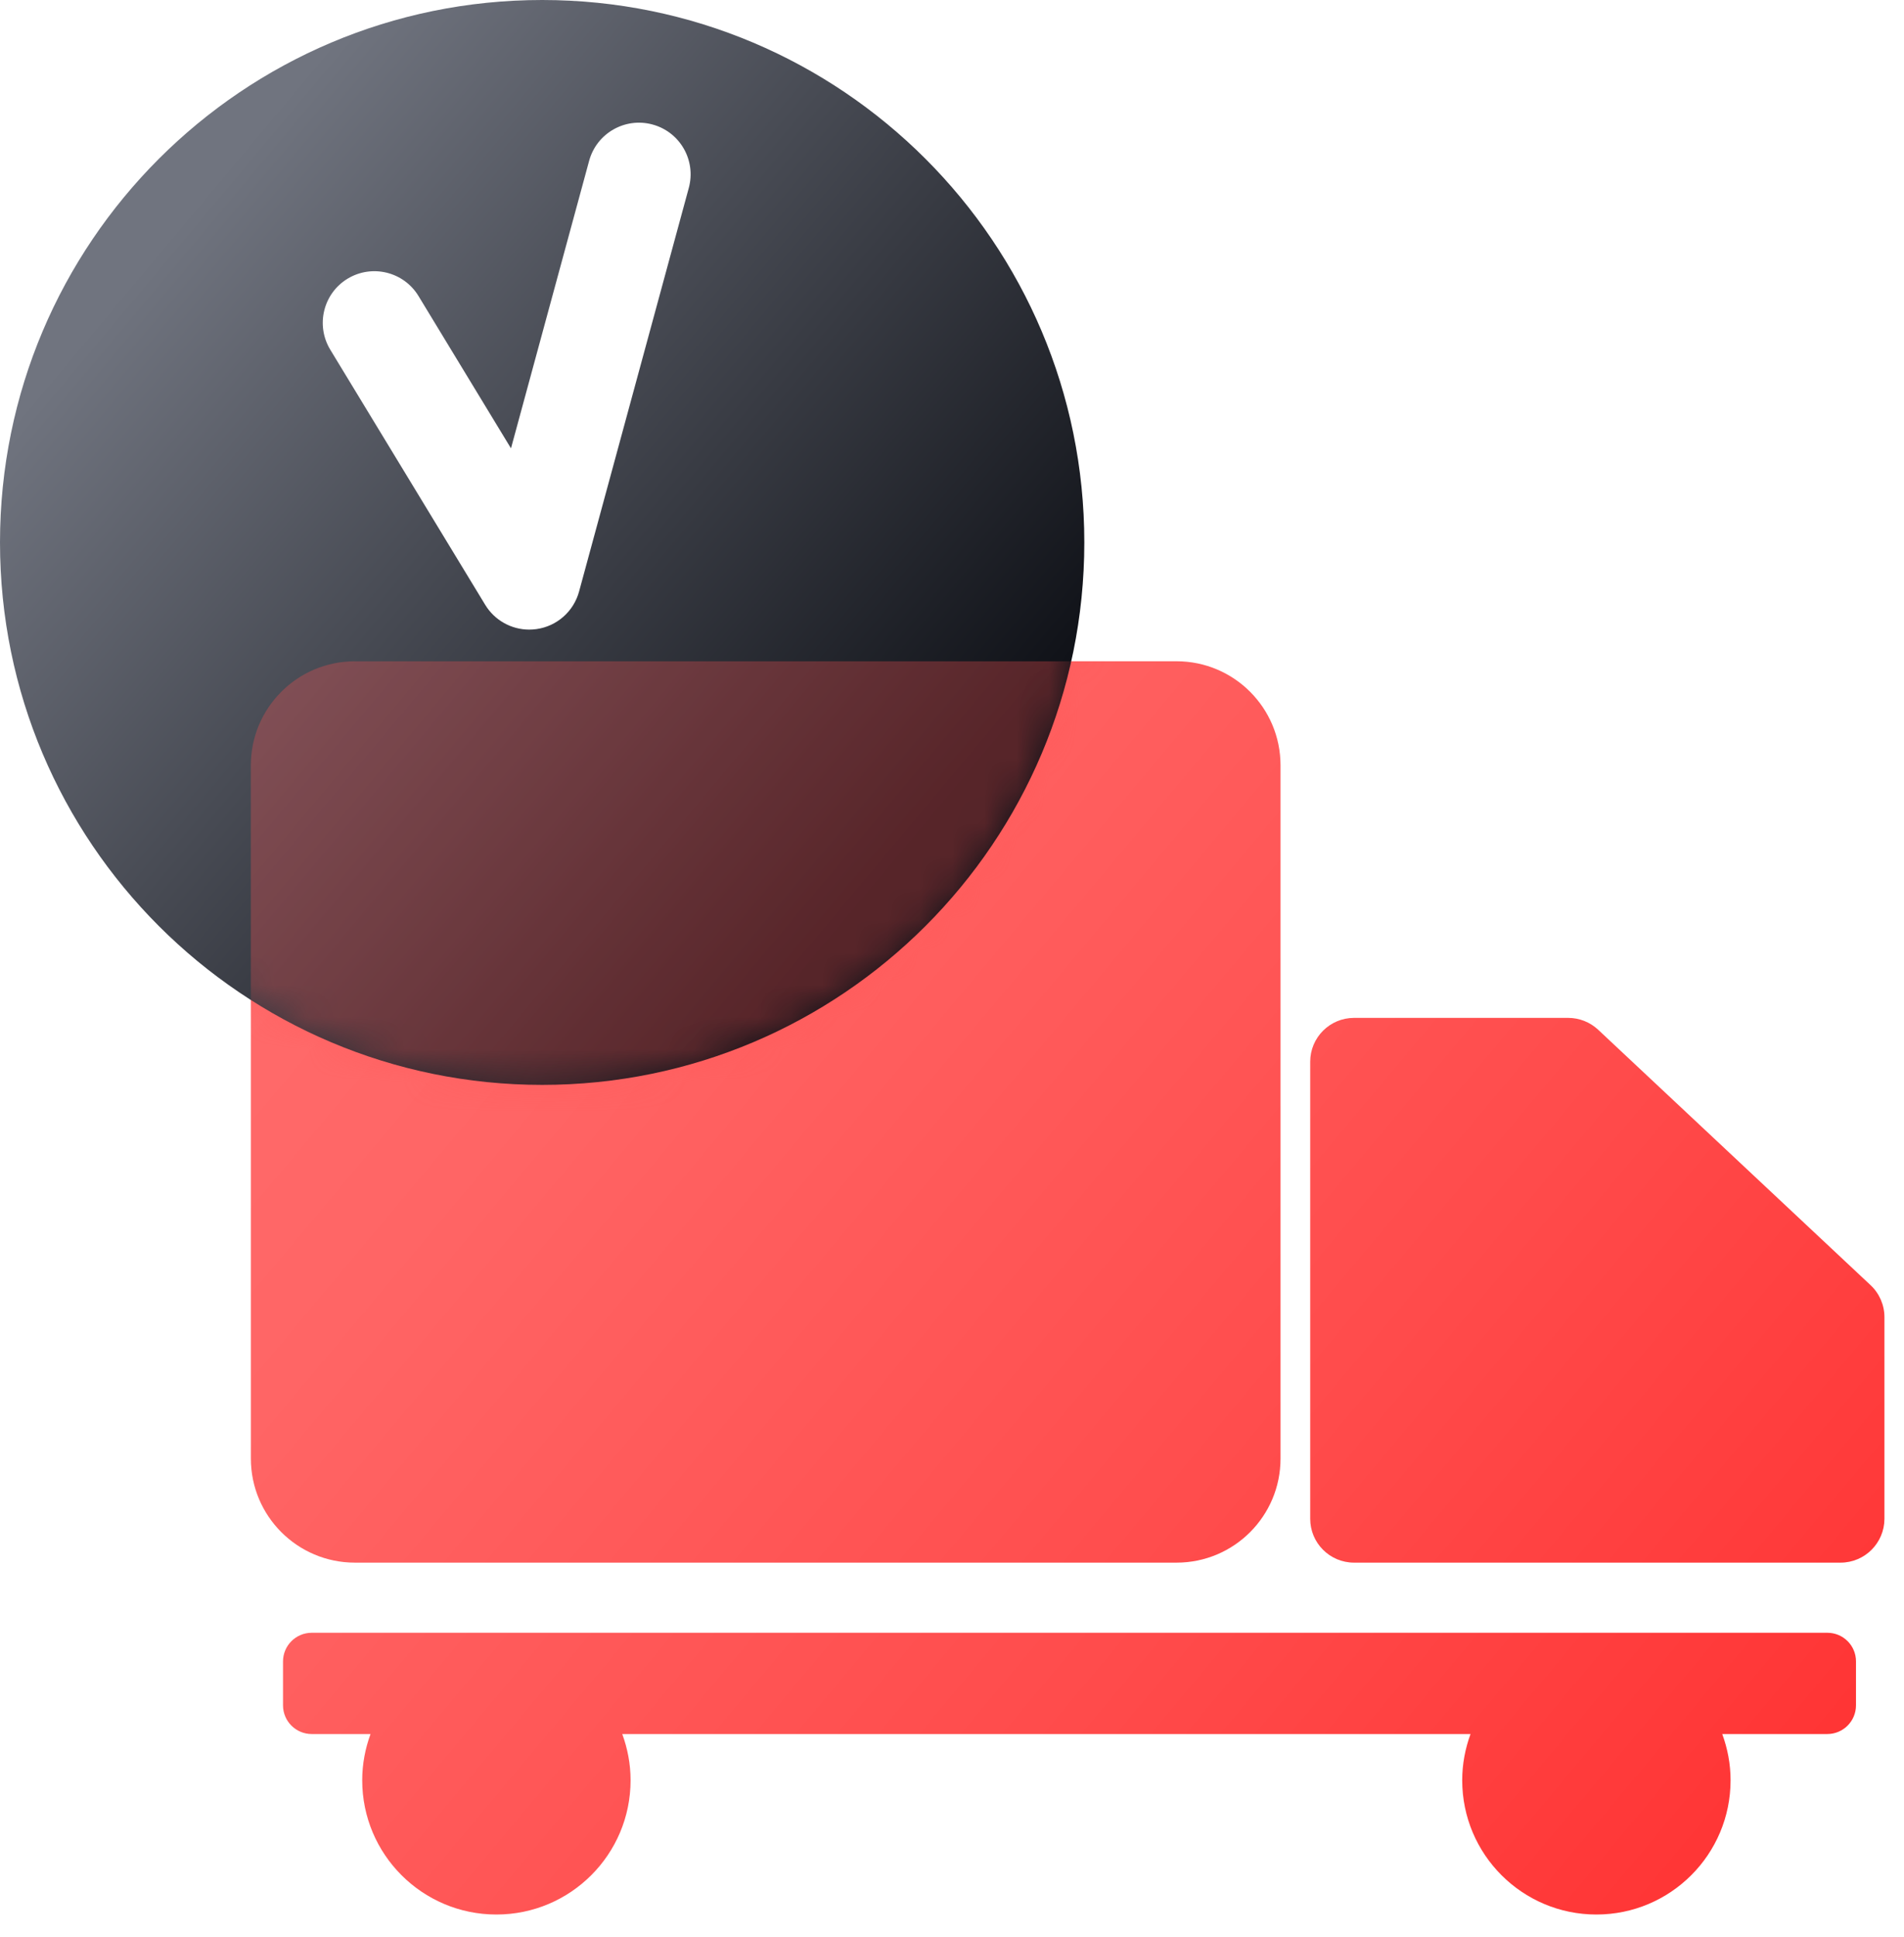
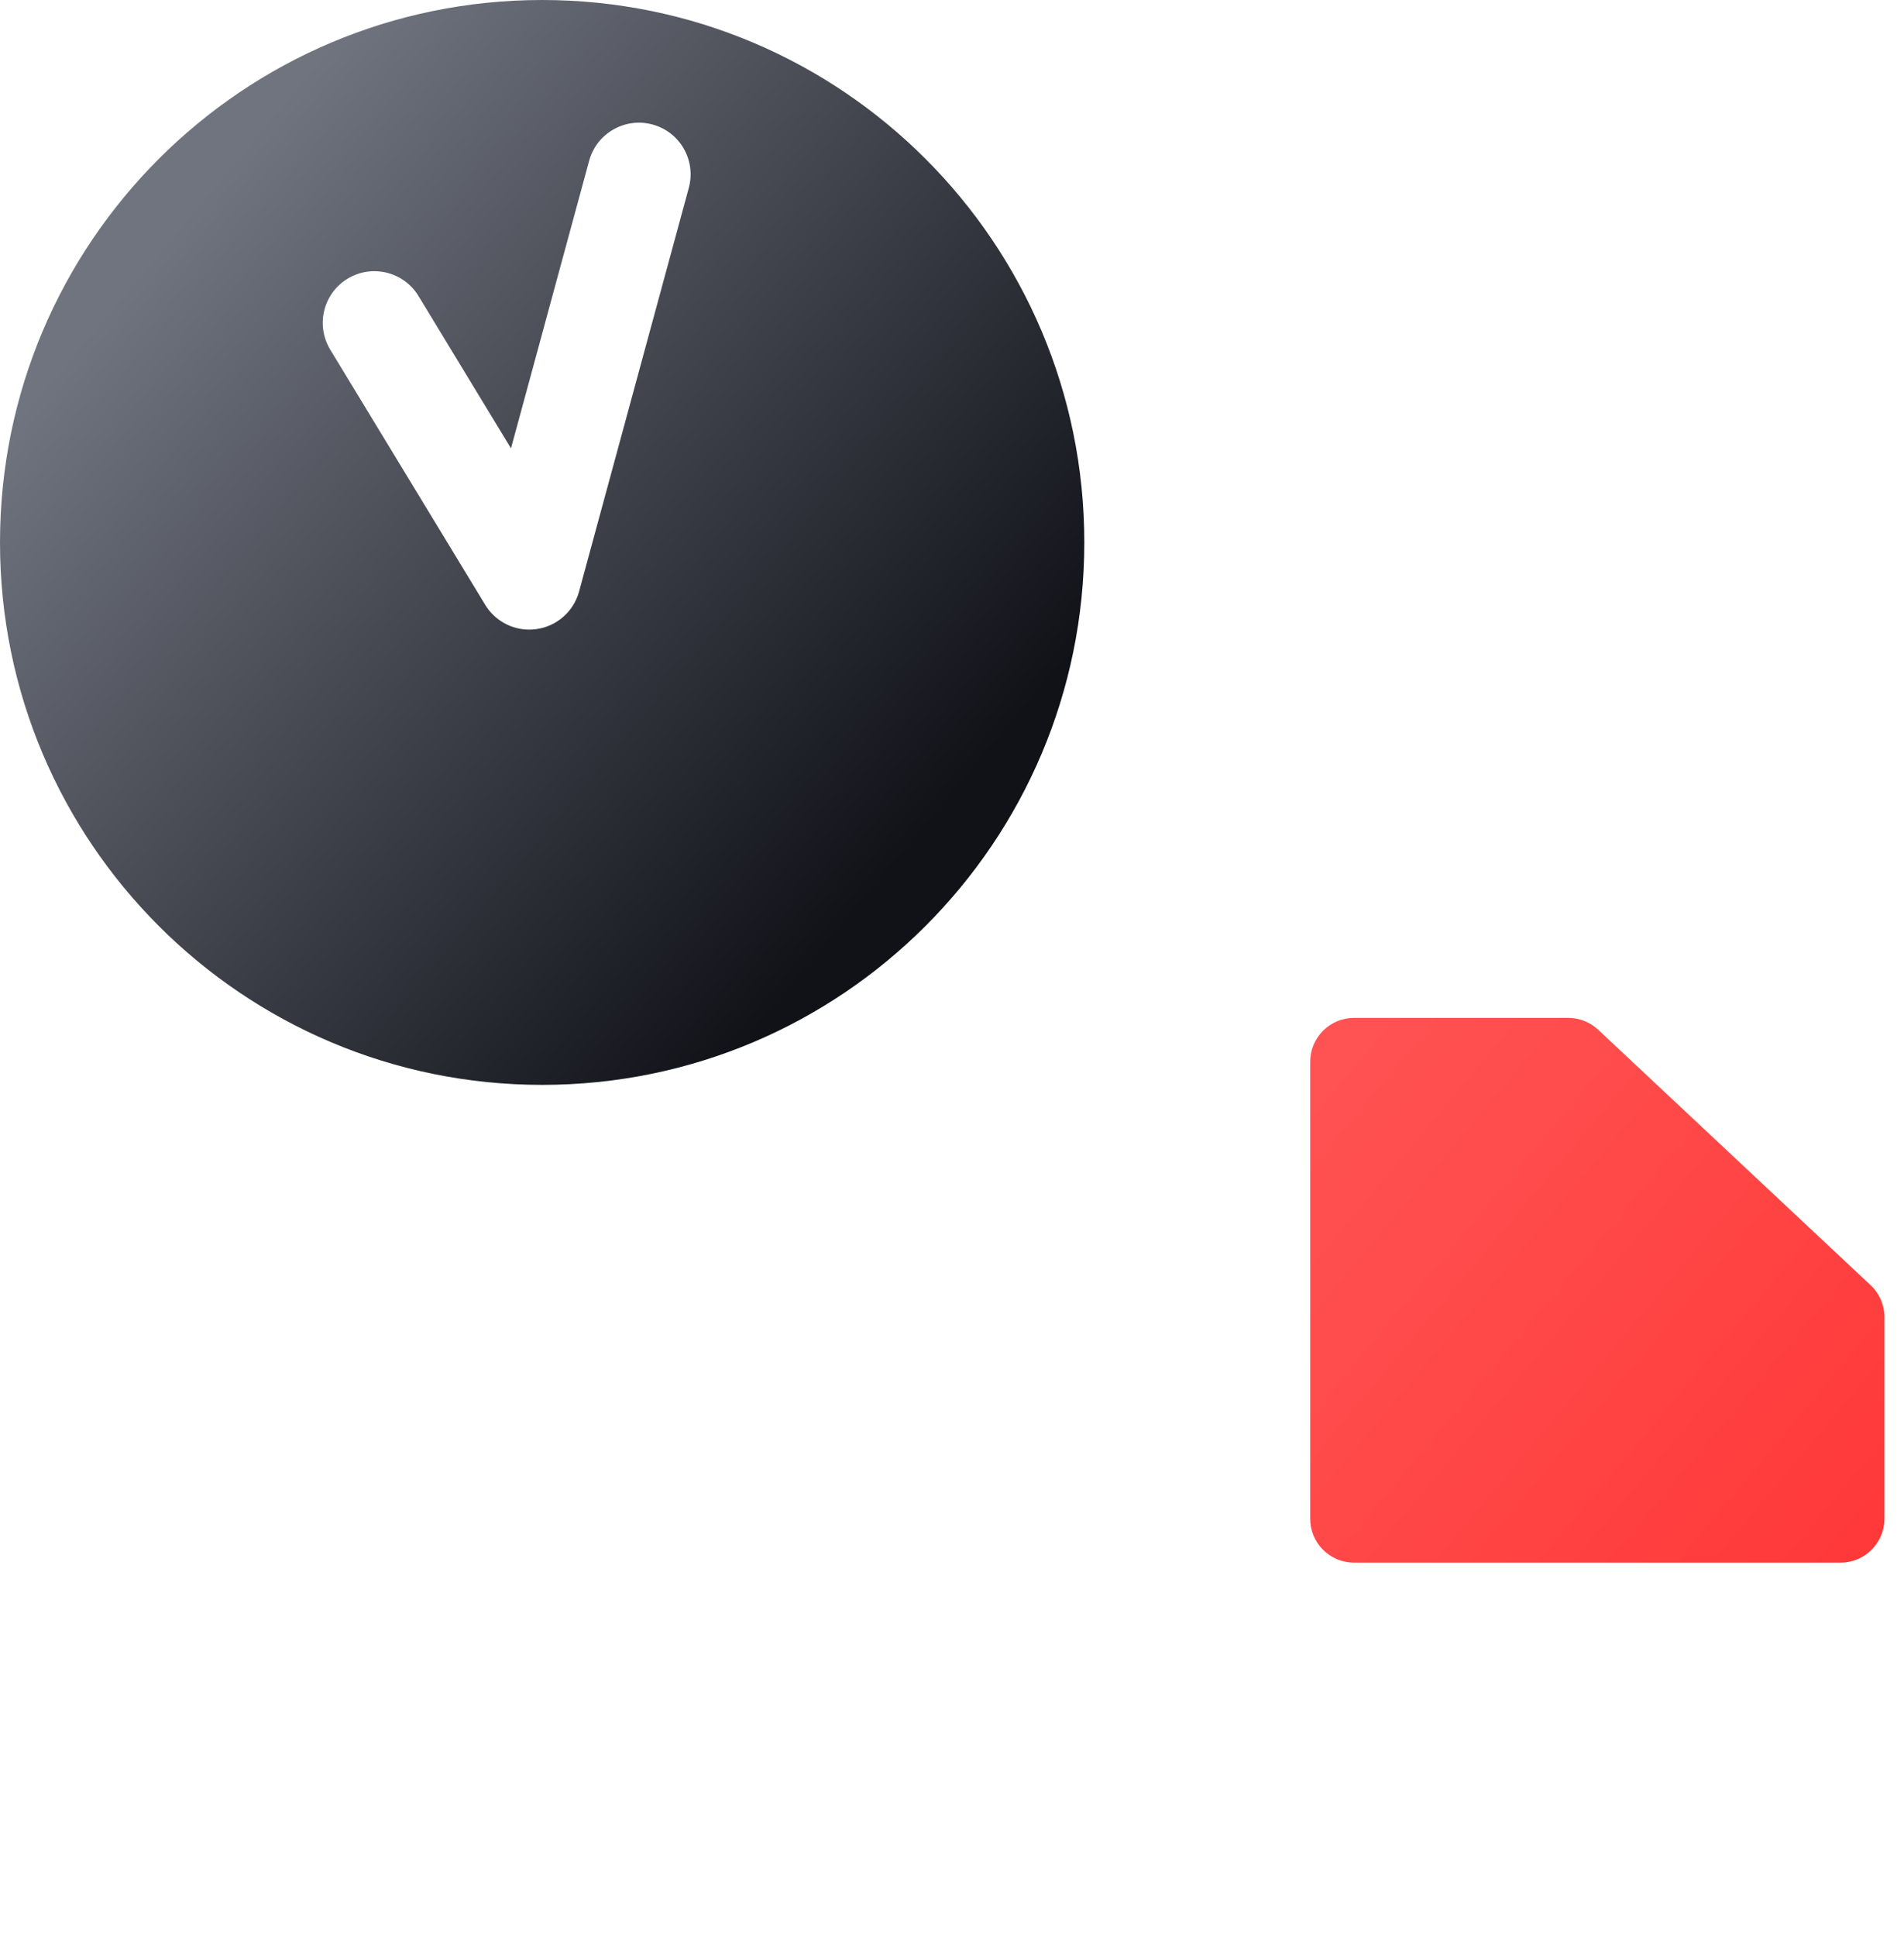
<svg xmlns="http://www.w3.org/2000/svg" width="59" height="60" viewBox="0 0 59 60" fill="none">
-   <path d="M36.458 48.397H10.996C9.218 48.397 7.774 46.955 7.774 45.175V23.703C7.774 21.924 9.216 20.48 10.996 20.48H36.458C38.236 20.48 39.68 21.922 39.68 23.703V45.176C39.68 46.955 38.238 48.397 36.458 48.397Z" fill="url(#paint0_linear_1223_13584)" />
  <path d="M57.034 48.397H41.958C41.208 48.397 40.6 47.789 40.6 47.039V32.883C40.6 32.133 41.208 31.525 41.958 31.525H48.594C48.94 31.525 49.272 31.657 49.524 31.893L57.964 39.803C58.238 40.059 58.394 40.419 58.394 40.795V47.039C58.392 47.789 57.784 48.397 57.034 48.397Z" fill="url(#paint1_linear_1223_13584)" />
-   <path d="M56.626 50.569H9.658C9.168 50.569 8.77 50.967 8.77 51.457V52.817C8.77 53.307 9.168 53.705 9.658 53.705H11.482C11.318 54.151 11.224 54.633 11.224 55.137C11.224 57.433 13.086 59.295 15.382 59.295C17.678 59.295 19.54 57.433 19.54 55.137C19.54 54.633 19.446 54.153 19.282 53.705H45.568C45.404 54.151 45.31 54.633 45.31 55.137C45.31 57.433 47.172 59.295 49.468 59.295C51.764 59.295 53.626 57.433 53.626 55.137C53.626 54.633 53.532 54.153 53.368 53.705H56.624C57.114 53.705 57.512 53.307 57.512 52.817V51.457C57.514 50.967 57.116 50.569 56.626 50.569Z" fill="url(#paint2_linear_1223_13584)" />
  <path d="M16.8 0C7.522 0 0 7.522 0 16.8C0 26.078 7.522 33.6 16.8 33.6C26.078 33.6 33.6 26.078 33.6 16.8C33.6 7.522 26.08 0 16.8 0ZM21.344 5.82L17.944 18.32C17.776 18.938 17.256 19.396 16.624 19.484C16.548 19.494 16.474 19.5 16.4 19.5C15.846 19.5 15.326 19.212 15.034 18.73L10.234 10.83C9.776 10.074 10.016 9.09 10.77 8.632C11.526 8.174 12.51 8.414 12.968 9.168L15.834 13.886L18.256 4.98C18.488 4.128 19.366 3.624 20.22 3.856C21.074 4.088 21.576 4.966 21.344 5.82Z" fill="url(#paint3_linear_1223_13584)" />
  <mask id="mask0_1223_13584" style="mask-type:alpha" maskUnits="userSpaceOnUse" x="0" y="0" width="34" height="34">
    <path d="M16.8 0C7.522 0 0 7.522 0 16.8C0 26.078 7.522 33.6 16.8 33.6C26.078 33.6 33.6 26.078 33.6 16.8C33.6 7.522 26.08 0 16.8 0ZM21.344 5.82L17.944 18.32C17.776 18.938 17.256 19.396 16.624 19.484C16.548 19.494 16.474 19.5 16.4 19.5C15.846 19.5 15.326 19.212 15.034 18.73L10.234 10.83C9.776 10.074 10.016 9.09 10.77 8.632C11.526 8.174 12.51 8.414 12.968 9.168L15.834 13.886L18.256 4.98C18.488 4.128 19.366 3.624 20.22 3.856C21.074 4.088 21.576 4.966 21.344 5.82Z" fill="url(#paint4_linear_1223_13584)" />
  </mask>
  <g mask="url(#mask0_1223_13584)">
    <g opacity="0.3" filter="url(#filter0_f_1223_13584)">
-       <path d="M36.457 48.397H10.995C9.217 48.397 7.773 46.955 7.773 45.175V23.703C7.773 21.925 9.215 20.481 10.995 20.481H36.457C38.235 20.481 39.679 21.923 39.679 23.703V45.177C39.679 46.955 38.237 48.397 36.457 48.397Z" fill="#FF4F4F" />
      <path d="M57.033 48.398H41.958C41.208 48.398 40.599 47.79 40.599 47.04V32.884C40.599 32.134 41.208 31.526 41.958 31.526H48.593C48.94 31.526 49.272 31.658 49.523 31.894L57.964 39.804C58.237 40.06 58.394 40.42 58.394 40.796V47.04C58.392 47.79 57.783 48.398 57.033 48.398Z" fill="#FF4F4F" />
-       <path d="M56.626 50.57H9.658C9.168 50.57 8.77 50.968 8.77 51.458V52.818C8.77 53.308 9.168 53.706 9.658 53.706H11.482C11.318 54.152 11.224 54.634 11.224 55.138C11.224 57.434 13.086 59.296 15.382 59.296C17.678 59.296 19.54 57.434 19.54 55.138C19.54 54.634 19.446 54.154 19.282 53.706H45.568C45.404 54.152 45.31 54.634 45.31 55.138C45.31 57.434 47.172 59.296 49.468 59.296C51.764 59.296 53.626 57.434 53.626 55.138C53.626 54.634 53.532 54.154 53.368 53.706H56.624C57.114 53.706 57.512 53.308 57.512 52.818V51.458C57.514 50.968 57.116 50.57 56.626 50.57Z" fill="#FF4F4F" />
    </g>
  </g>
  <defs>
    <filter id="filter0_f_1223_13584" x="-2.227" y="10.481" width="70.62" height="58.815" filterUnits="userSpaceOnUse" color-interpolation-filters="sRGB">
      <feFlood flood-opacity="0" result="BackgroundImageFix" />
      <feBlend mode="normal" in="SourceGraphic" in2="BackgroundImageFix" result="shape" />
      <feGaussianBlur stdDeviation="5" result="effect1_foregroundBlur_1223_13584" />
    </filter>
    <linearGradient id="paint0_linear_1223_13584" x1="2.032" y1="26.945" x2="49.803" y2="66.999" gradientUnits="userSpaceOnUse">
      <stop offset="1.02546e-07" stop-color="#FF6E6E" />
      <stop offset="0.247" stop-color="#FF6565" />
      <stop offset="0.656" stop-color="#FF4B4B" />
      <stop offset="1" stop-color="#FF3131" />
    </linearGradient>
    <linearGradient id="paint1_linear_1223_13584" x1="2.032" y1="26.945" x2="49.803" y2="66.999" gradientUnits="userSpaceOnUse">
      <stop offset="1.02546e-07" stop-color="#FF6E6E" />
      <stop offset="0.247" stop-color="#FF6565" />
      <stop offset="0.656" stop-color="#FF4B4B" />
      <stop offset="1" stop-color="#FF3131" />
    </linearGradient>
    <linearGradient id="paint2_linear_1223_13584" x1="2.032" y1="26.945" x2="49.803" y2="66.999" gradientUnits="userSpaceOnUse">
      <stop offset="1.02546e-07" stop-color="#FF6E6E" />
      <stop offset="0.247" stop-color="#FF6565" />
      <stop offset="0.656" stop-color="#FF4B4B" />
      <stop offset="1" stop-color="#FF3131" />
    </linearGradient>
    <linearGradient id="paint3_linear_1223_13584" x1="5.322" y1="7.175" x2="28.303" y2="26.444" gradientUnits="userSpaceOnUse">
      <stop offset="1.07673e-07" stop-color="#70747F" />
      <stop offset="0.994" stop-color="#101218" />
    </linearGradient>
    <linearGradient id="paint4_linear_1223_13584" x1="5.322" y1="7.175" x2="28.303" y2="26.444" gradientUnits="userSpaceOnUse">
      <stop offset="1.07673e-07" stop-color="#70747F" />
      <stop offset="0.994" stop-color="#101218" />
    </linearGradient>
  </defs>
</svg>